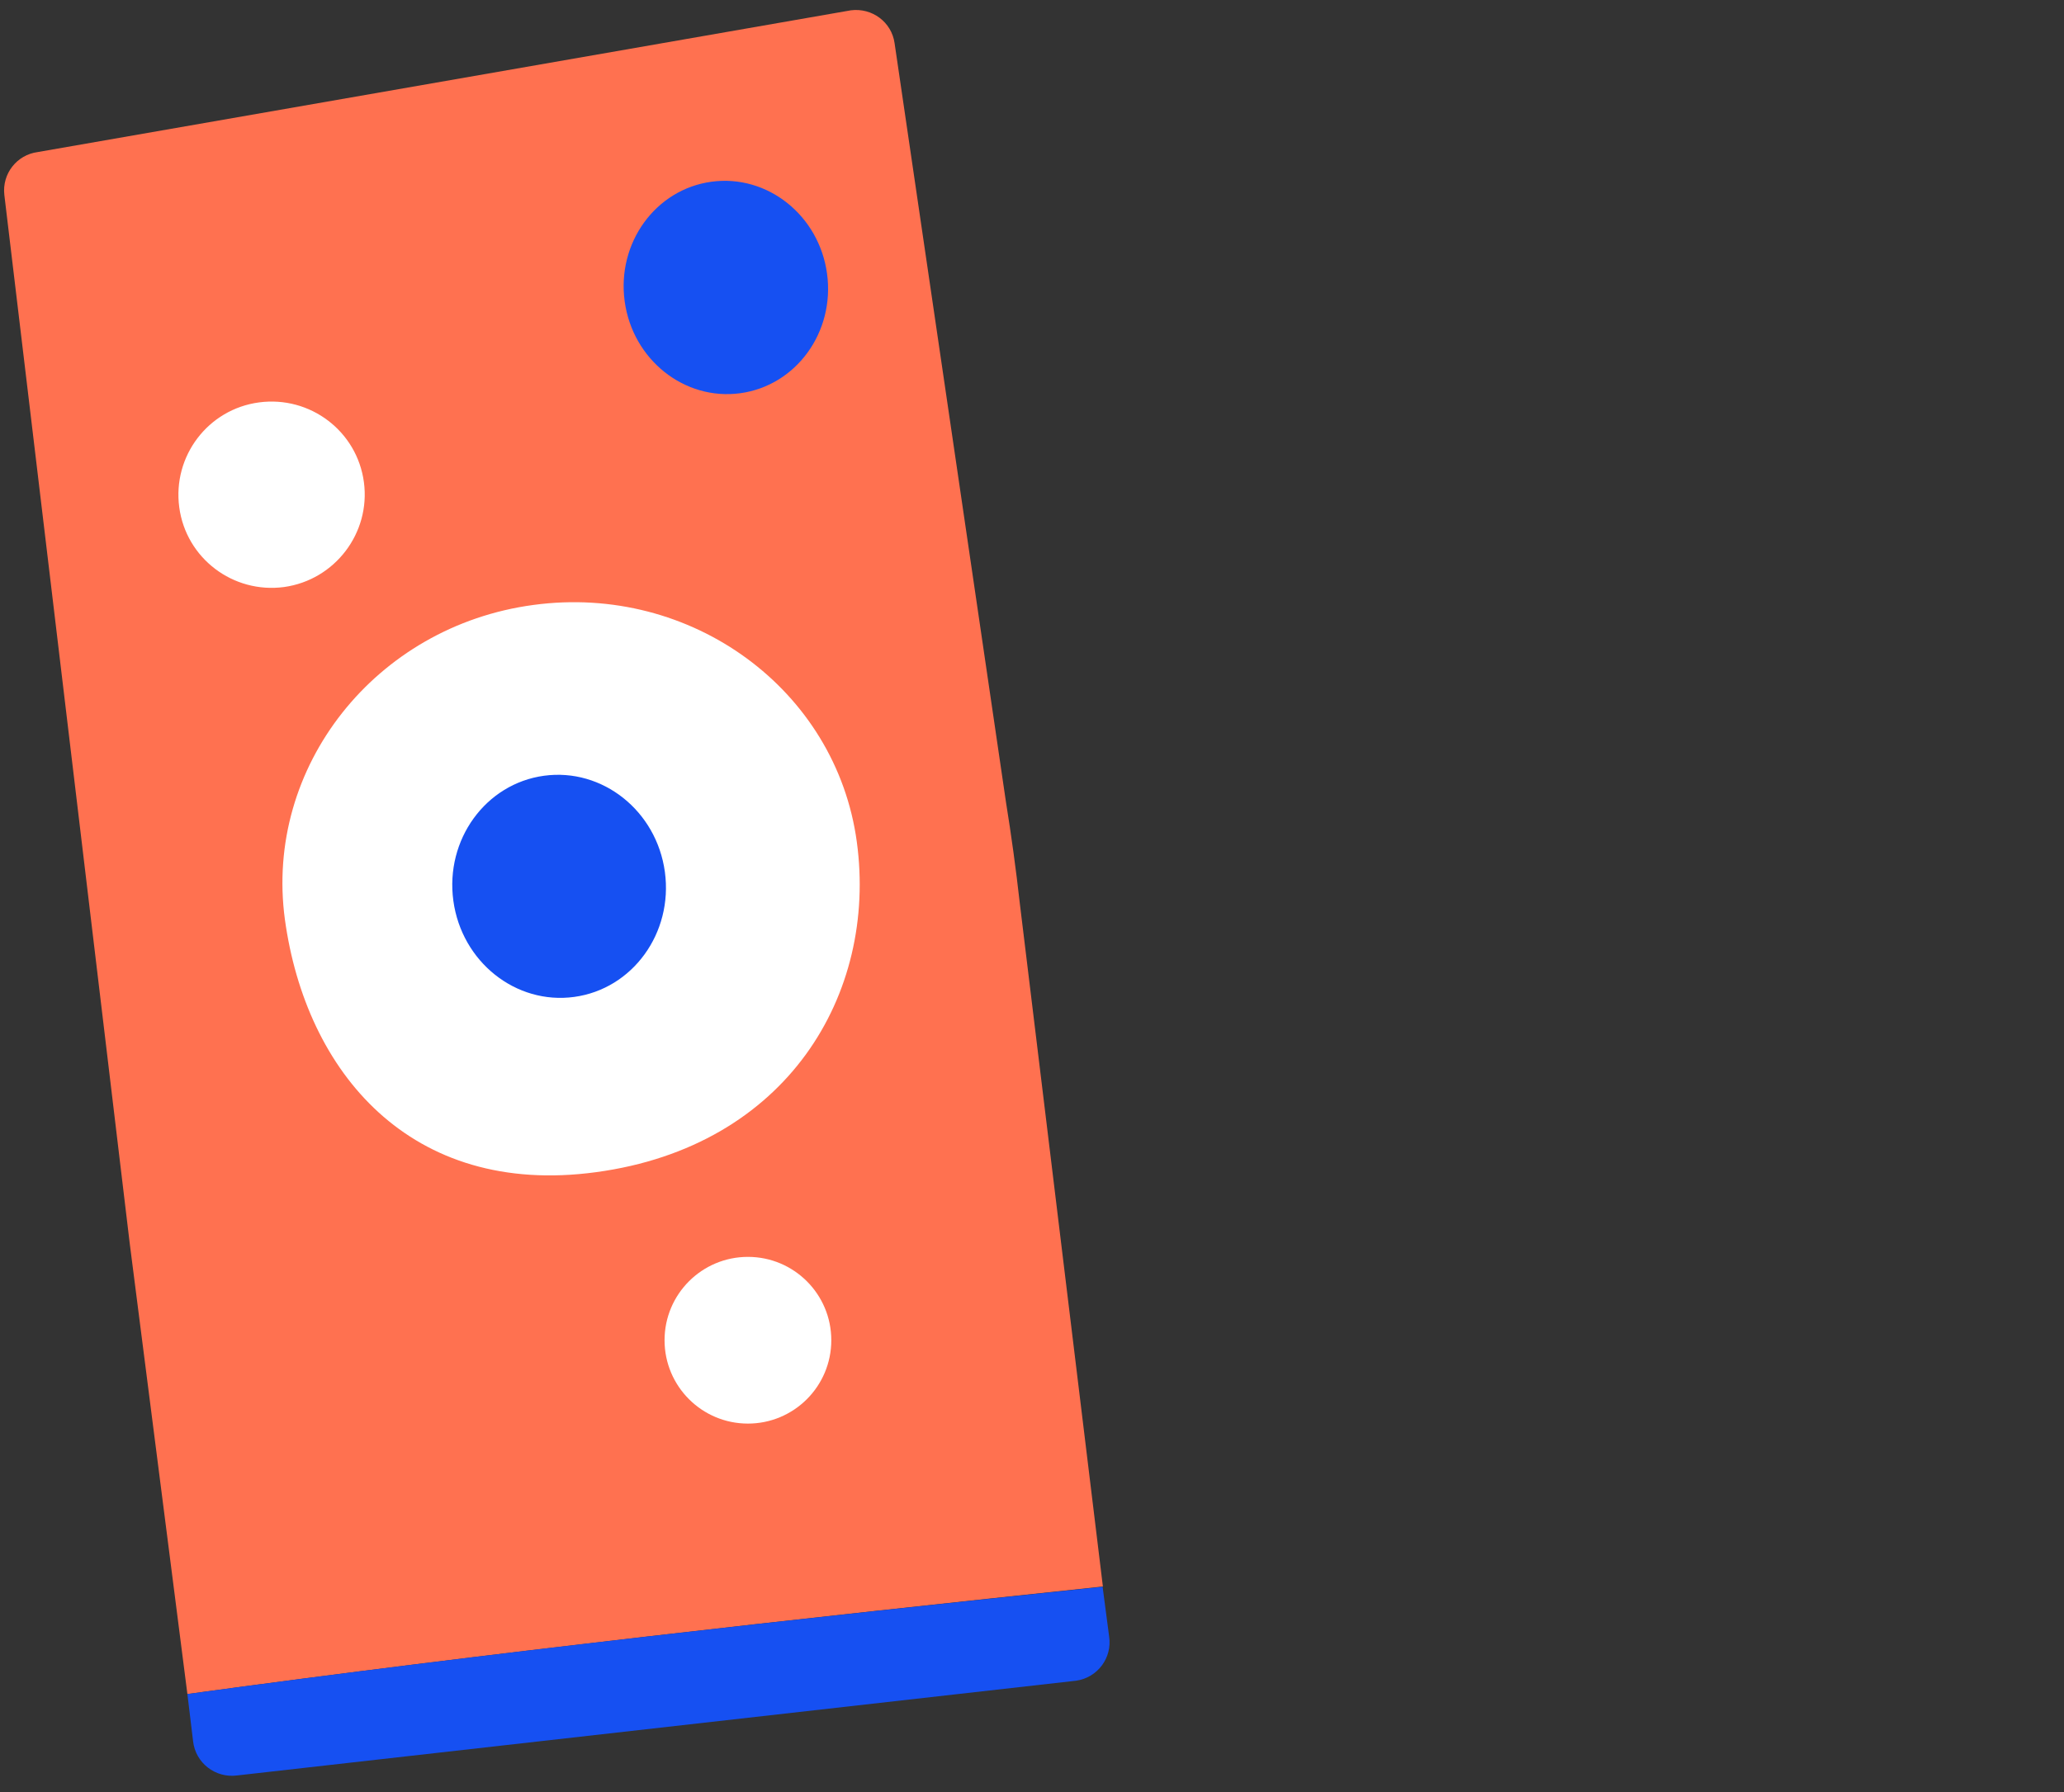
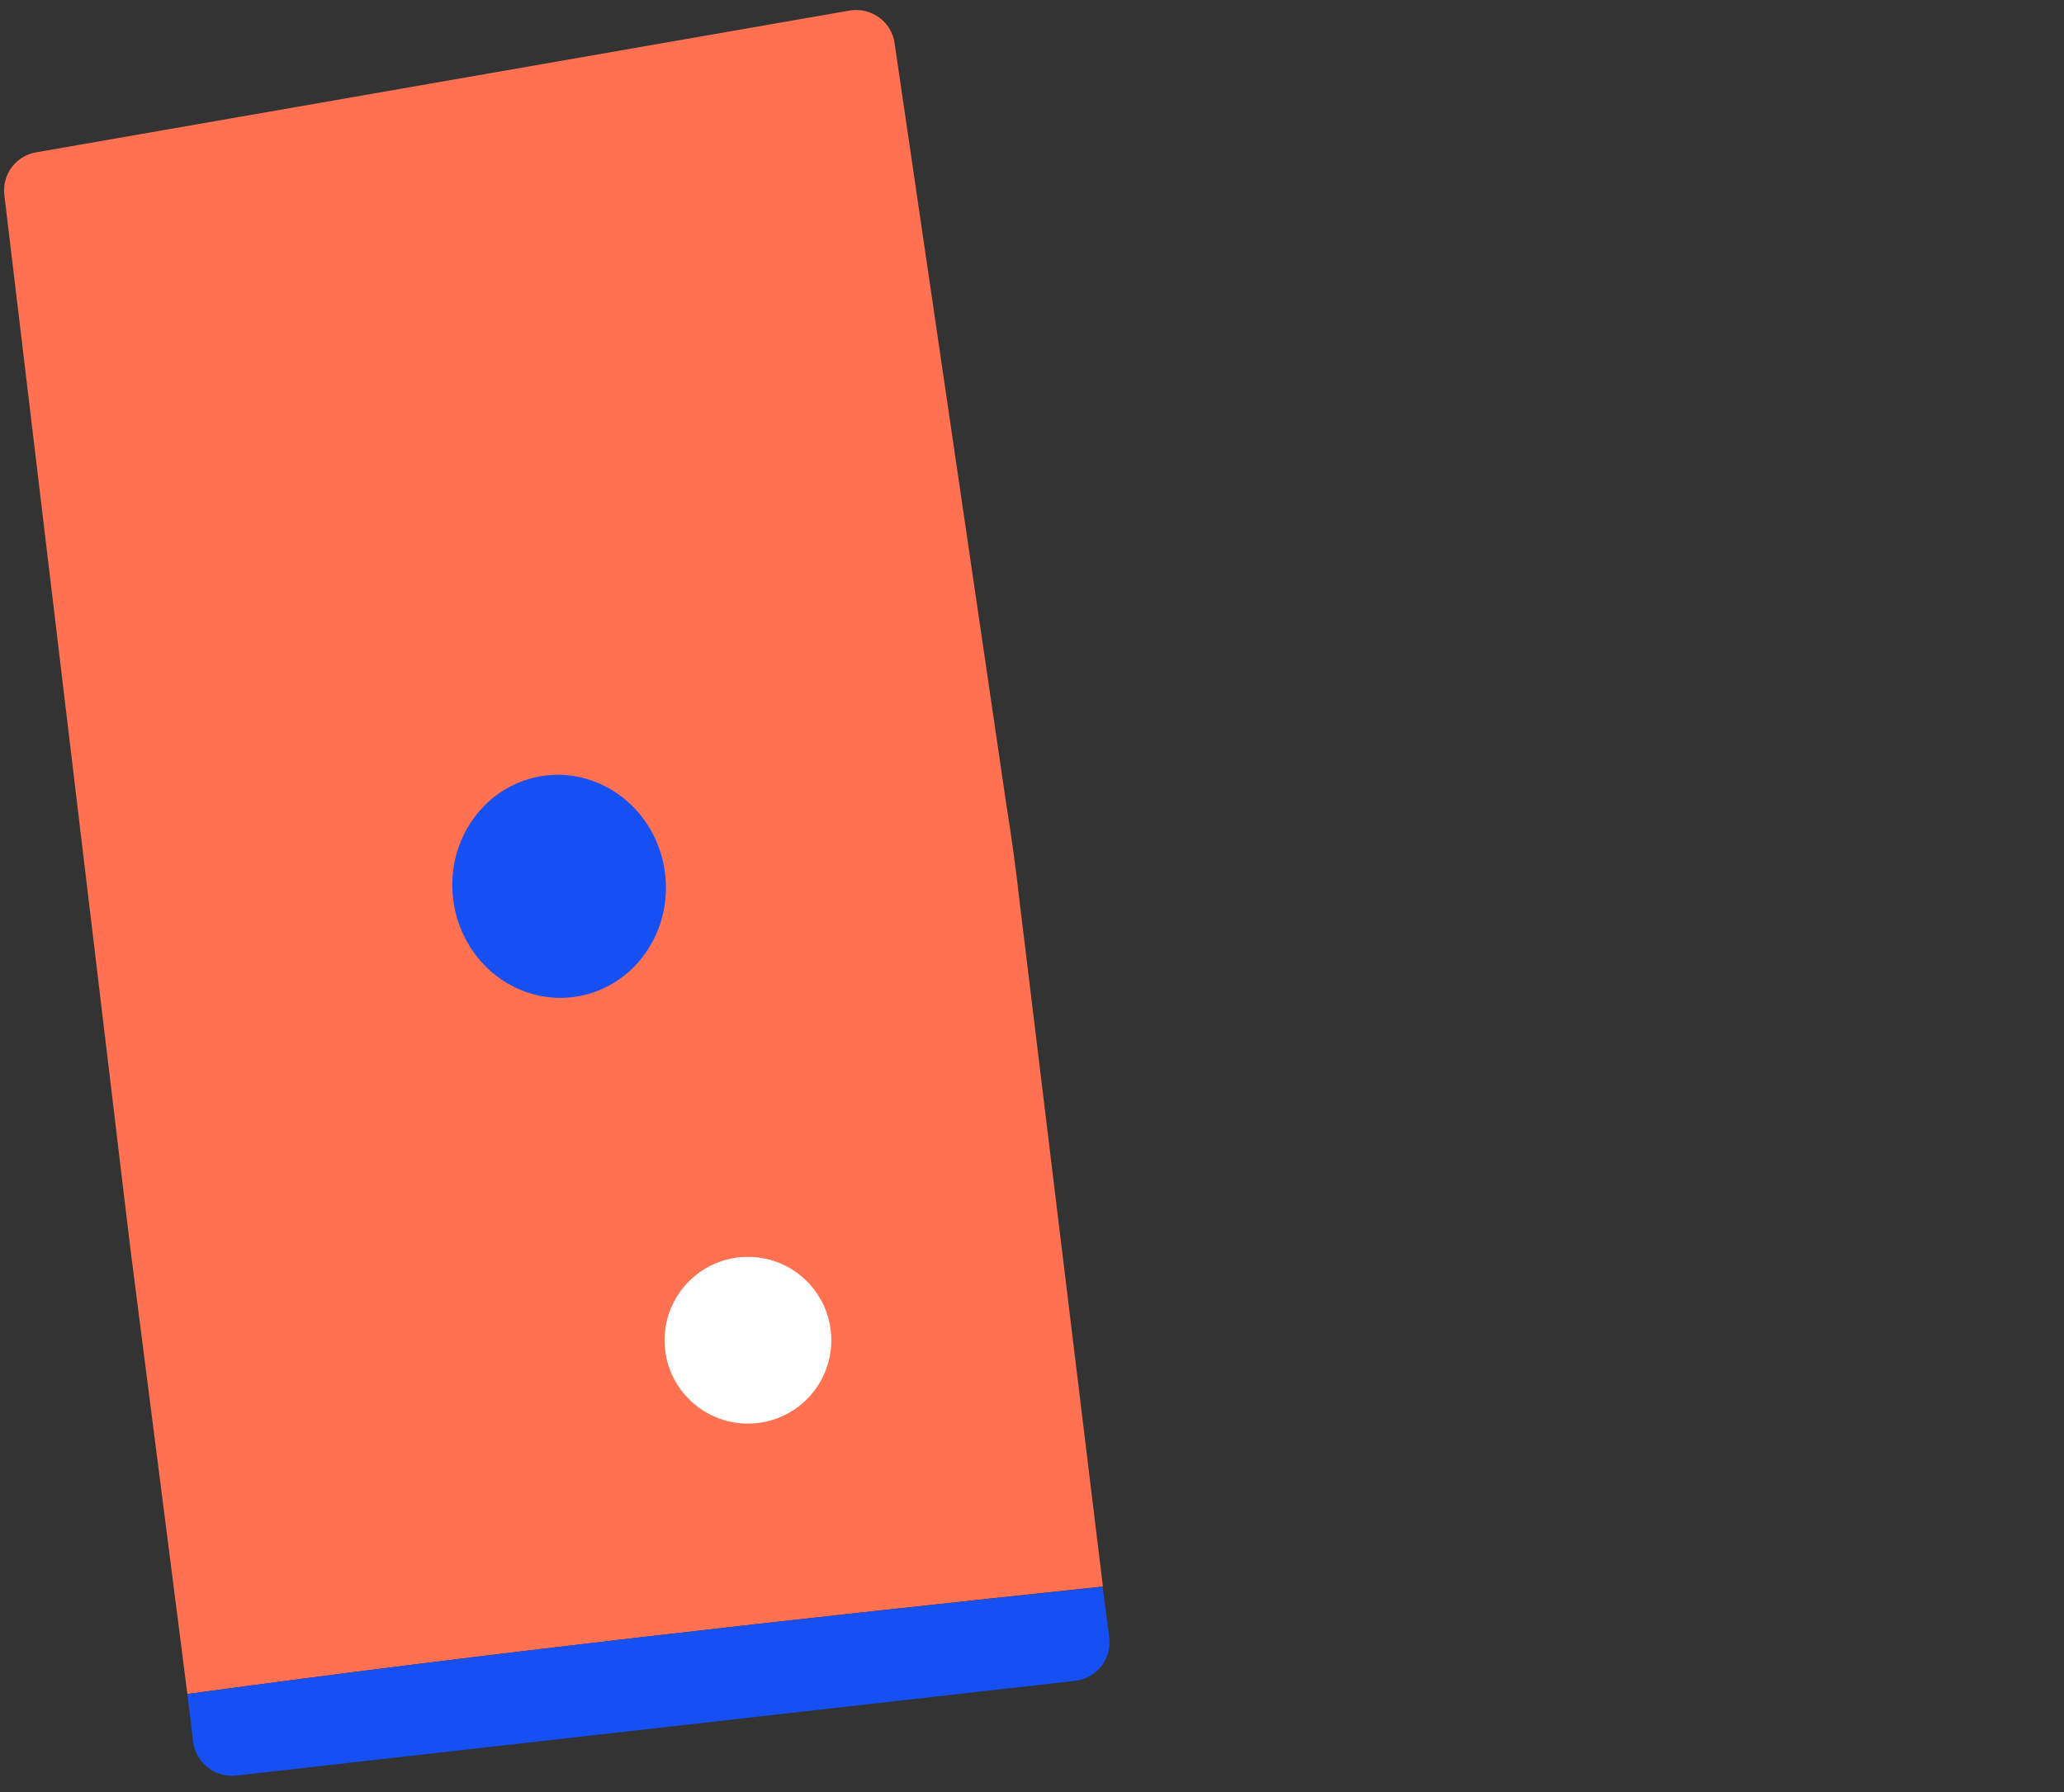
<svg xmlns="http://www.w3.org/2000/svg" version="1.1" id="Layer_1" x="0px" y="0px" viewBox="0 0 76 66" enable-background="new 0 0 76 66" xml:space="preserve">
  <rect x="0" y="0" width="76" height="66" fill="#333333" stroke="none" />
  <g>
-     <path fill="none" d="M38,58.71c-9.25,0.98-18.5,2.02-27.71,3.23C19.49,60.73,28.75,59.69,38,58.71z" />
    <g>
      <path fill="none" d="M38,58.71c-9.25,0.98-18.5,2.02-27.71,3.23C19.49,60.73,28.75,59.69,38,58.71z" />
    </g>
  </g>
  <path fill="#FF7150" d="M40.61,58.43l-3.06-25.17c-0.14-1.25-0.31-2.49-0.51-3.73l-4.1-27.94c-0.11-0.78-0.83-1.31-1.61-1.21  L1.39,5.6C0.62,5.7,0.07,6.4,0.16,7.18l4.62,38.64L6.9,62.39C18.09,60.86,29.35,59.62,40.61,58.43L40.61,58.43z" />
  <path fill="#1650F2" d="M6.9,62.39l0.21,1.74c0.09,0.8,0.82,1.36,1.61,1.26l30.9-3.49c0.79-0.11,1.34-0.84,1.22-1.63l-0.24-1.83  C29.35,59.62,18.09,60.86,6.9,62.39L6.9,62.39z" />
-   <path fill="#FFFFFF" d="M31.55,31.01c0.76,5.61-2.57,11.21-9.6,12.16c-6.85,0.93-10.69-3.7-11.46-9.31  c-0.76-5.61,3.33-10.8,9.15-11.58C25.46,21.49,30.79,25.4,31.55,31.01L31.55,31.01z" />
  <ellipse transform="matrix(0.991 -0.135 0.135 0.991 -4.205 3.064)" fill="#1650F2" cx="20.57" cy="32.65" rx="3.93" ry="4.11" />
-   <ellipse transform="matrix(0.991 -0.135 0.135 0.991 -1.183 3.69)" fill="#1650F2" cx="26.72" cy="10.6" rx="3.76" ry="3.93" />
  <circle fill="#FFFFFF" cx="27.54" cy="49.36" r="3.07" />
-   <path fill="#FFFFFF" d="M10.46,21.62c-1.88,0.25-3.61-1.06-3.86-2.94c-0.25-1.88,1.06-3.61,2.94-3.86c1.88-0.25,3.61,1.06,3.86,2.94  C13.65,19.63,12.33,21.36,10.46,21.62z" />
</svg>